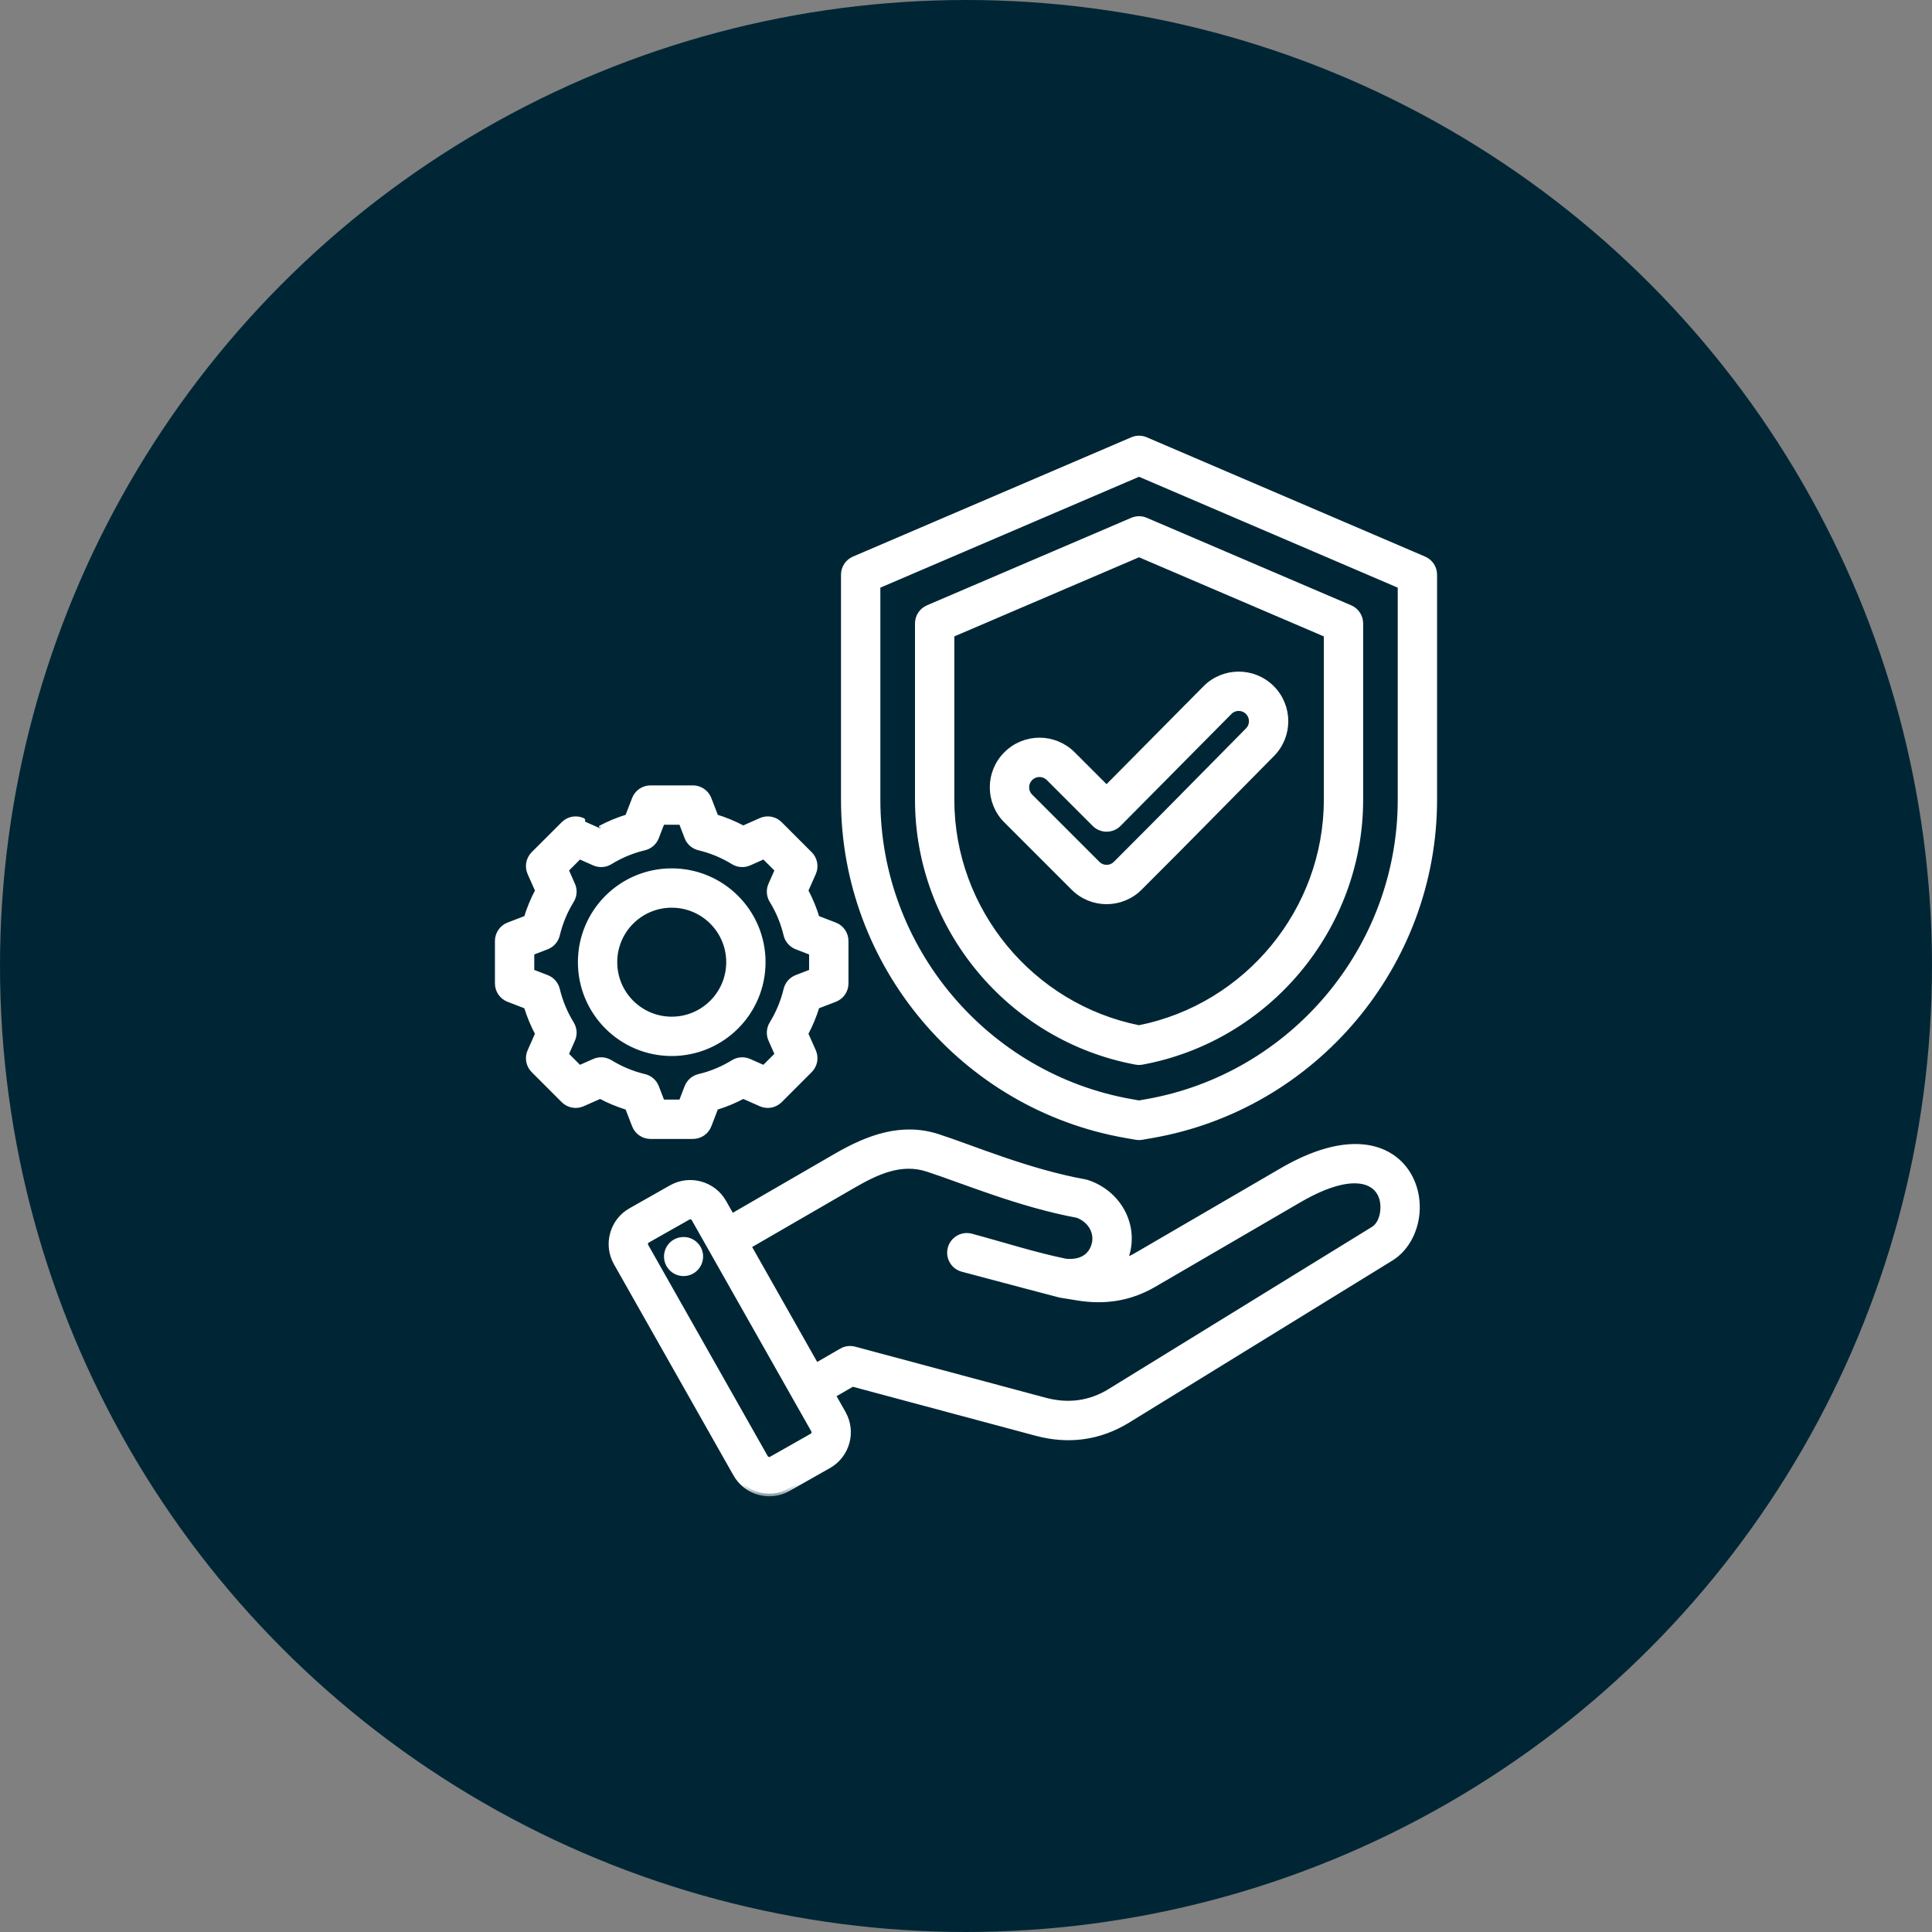
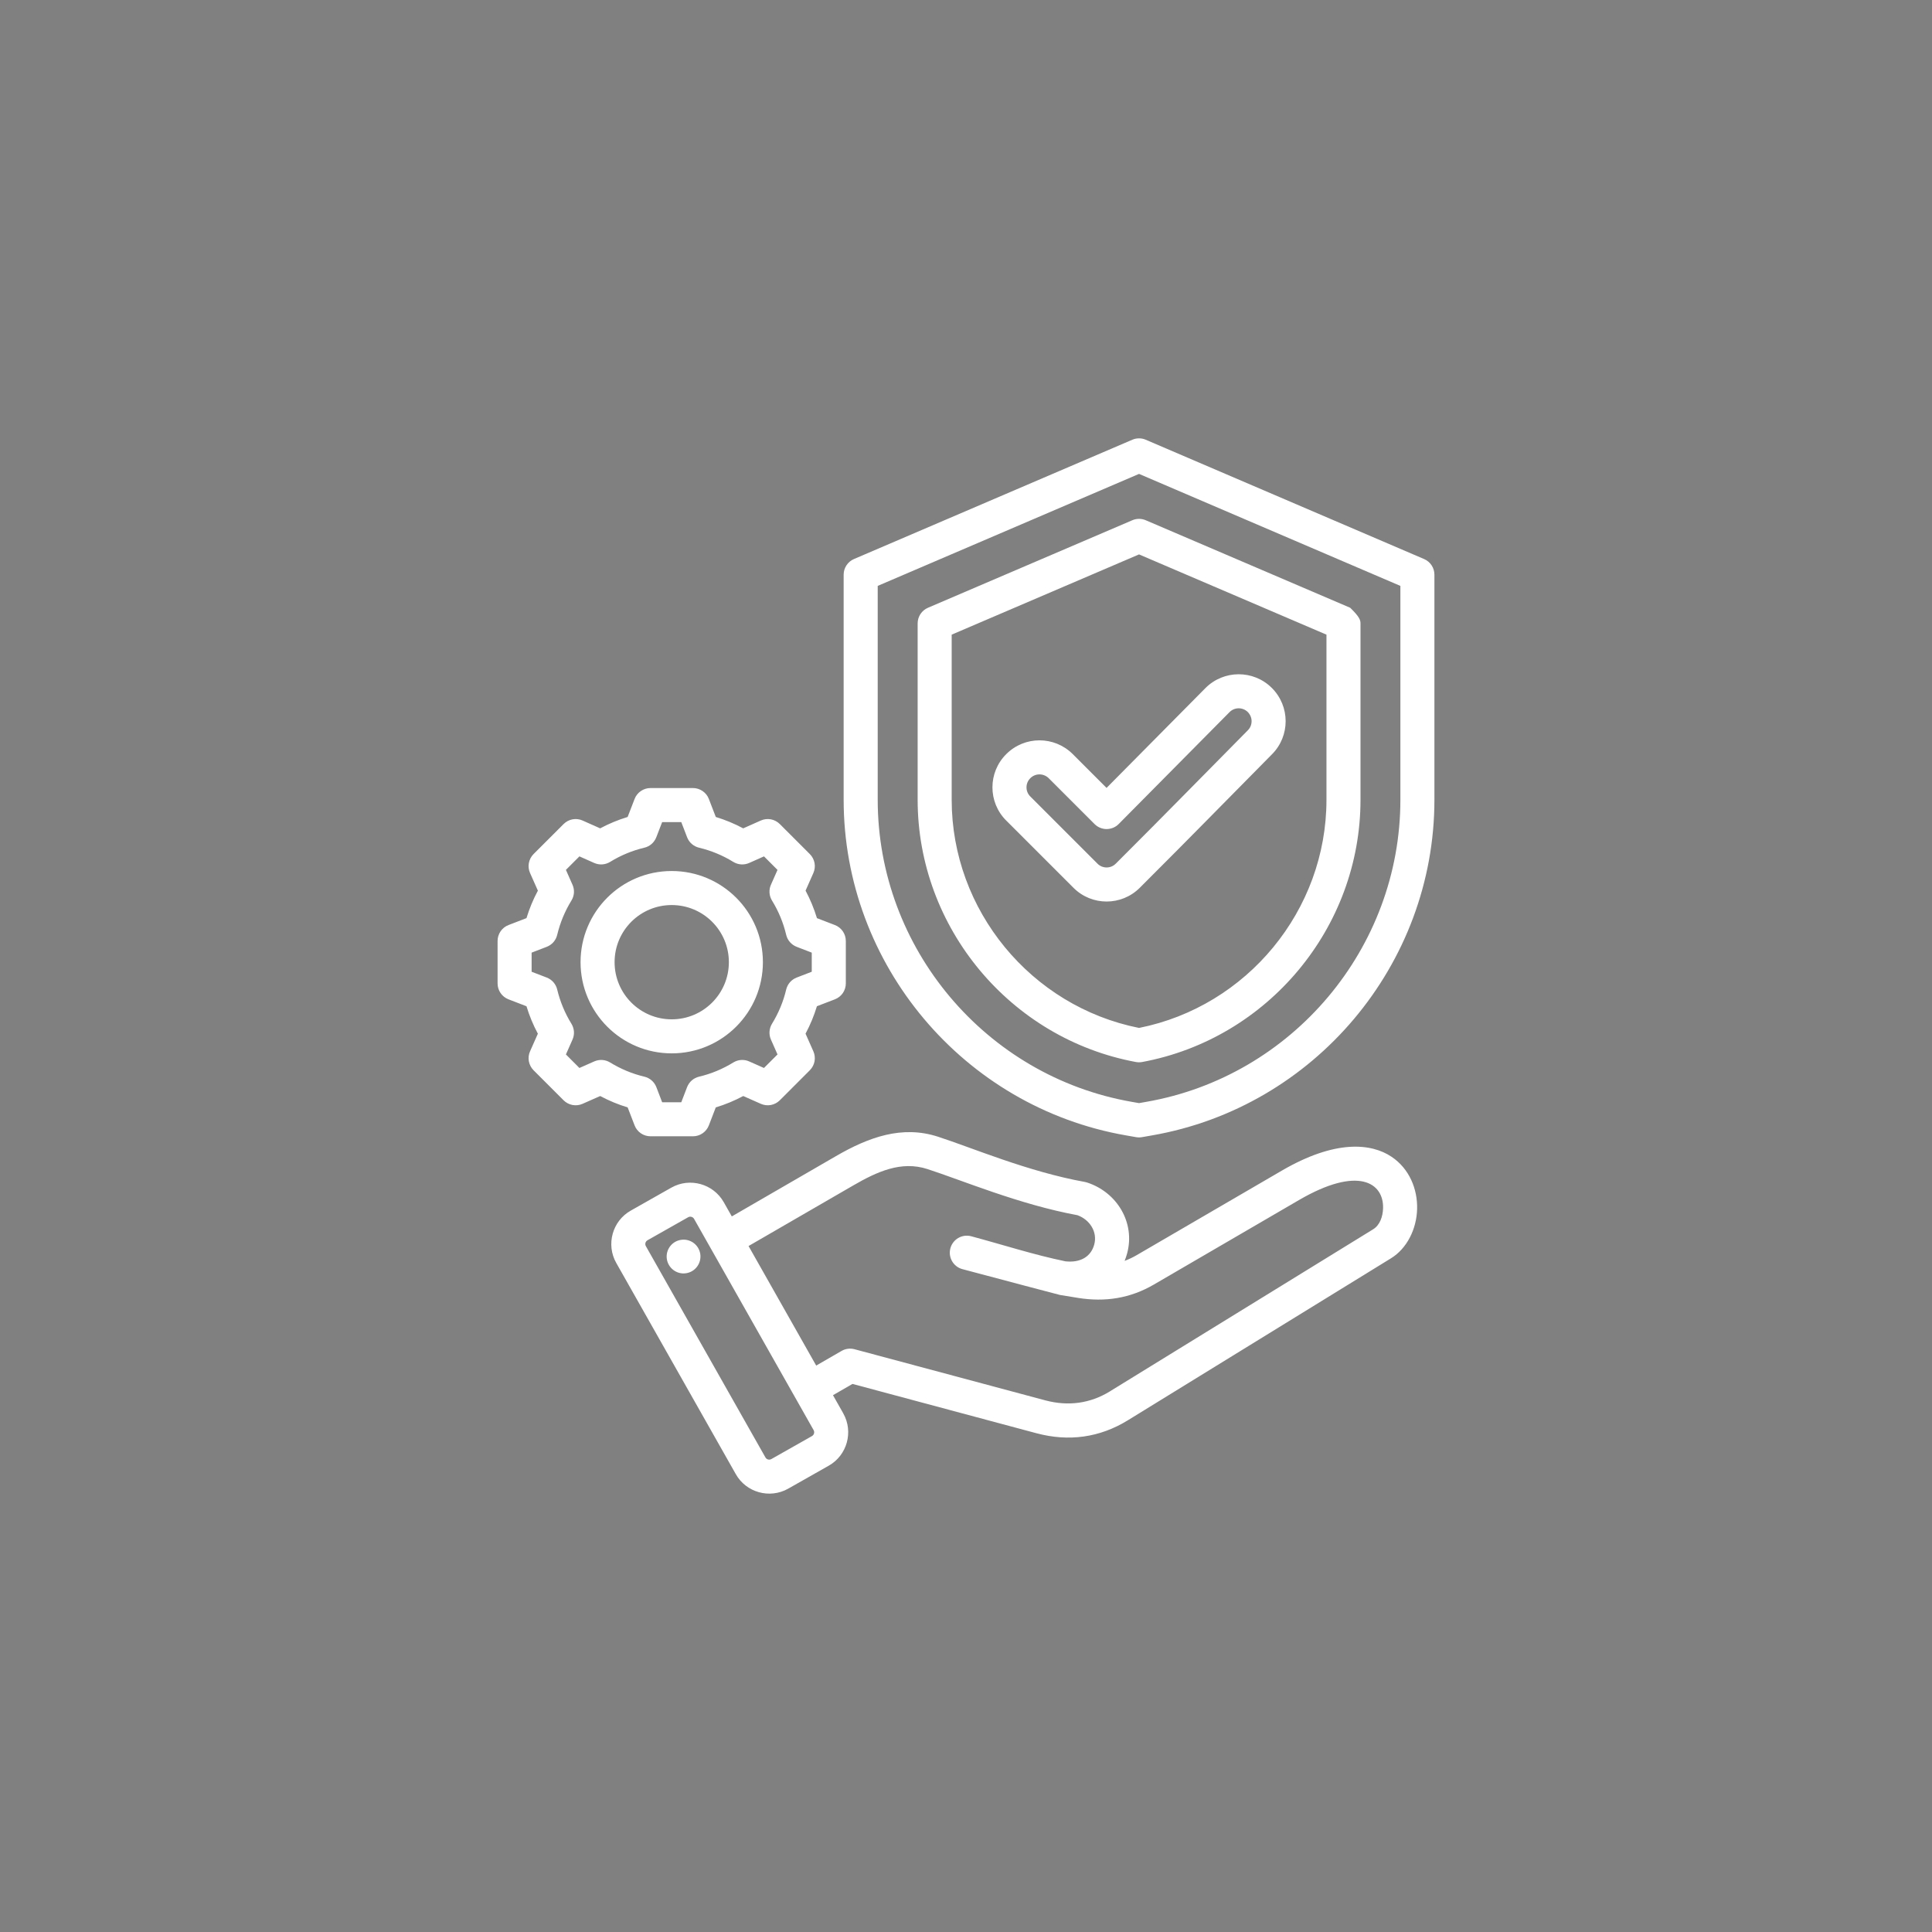
<svg xmlns="http://www.w3.org/2000/svg" width="73" height="73" viewBox="0 0 73 73" fill="none">
  <rect x="0" y="0" width="73" height="73" fill="#808080" stroke="none" />
-   <circle cx="36.5" cy="36.5" r="36.5" fill="#002635" />
  <mask id="path-2-outside-1_1460_556" maskUnits="userSpaceOnUse" x="17.801" y="15.563" width="37" height="41" fill="black">
-     <rect fill="white" x="17.801" y="15.563" width="37" height="41" />
-     <path fill-rule="evenodd" clip-rule="evenodd" d="M31.474 52.717L31.863 53.404C31.863 53.405 31.863 53.405 31.863 53.406C32.255 54.101 32.007 54.989 31.315 55.38L29.779 56.25L29.777 56.251C29.081 56.642 28.194 56.394 27.803 55.702L23.285 47.72C22.891 47.024 23.139 46.135 23.831 45.744L25.369 44.873L25.37 44.873C26.062 44.482 26.95 44.728 27.344 45.42L27.345 45.421L27.651 45.962L31.588 43.683C32.822 42.968 34.085 42.509 35.441 42.95C36.732 43.368 38.838 44.271 40.988 44.659C41.017 44.664 41.044 44.671 41.072 44.68C42.21 45.049 42.899 46.2 42.589 47.356C42.563 47.453 42.531 47.548 42.494 47.641C42.653 47.582 42.807 47.509 42.953 47.423L48.431 44.233C50.46 43.051 51.815 43.195 52.581 43.709C53.252 44.16 53.565 44.928 53.545 45.683C53.525 46.447 53.158 47.175 52.559 47.544L42.619 53.663C41.55 54.323 40.378 54.479 39.165 54.155L39.164 54.155L32.211 52.291L31.474 52.717ZM30.742 54.036L26.226 46.056L26.226 46.055C26.18 45.977 26.081 45.949 26.002 45.993L24.465 46.863L24.464 46.864C24.387 46.908 24.36 47.008 24.404 47.086L24.404 47.086L28.922 55.069L28.922 55.069C28.967 55.148 29.067 55.174 29.146 55.13L30.681 54.261L30.681 54.26C30.76 54.216 30.787 54.115 30.742 54.036ZM30.84 51.598L31.799 51.044C31.946 50.959 32.122 50.936 32.287 50.98L39.496 52.912C40.356 53.141 41.186 53.036 41.944 52.569L41.944 52.568L51.884 46.448C52.136 46.294 52.251 45.969 52.259 45.649C52.285 44.695 51.325 44.036 49.079 45.345L43.601 48.535C42.702 49.059 41.76 49.204 40.733 49.041C40.733 49.041 40.732 49.041 40.731 49.04L40.052 48.93C40.052 48.93 37.638 48.297 36.364 47.954C36.021 47.862 35.818 47.509 35.91 47.166C36.002 46.824 36.355 46.62 36.698 46.712C37.937 47.045 39.054 47.41 40.257 47.659C40.81 47.719 41.219 47.496 41.346 47.022L41.346 47.022C41.475 46.544 41.174 46.084 40.711 45.916C38.514 45.511 36.364 44.601 35.044 44.173L35.044 44.173C34.048 43.85 33.138 44.272 32.232 44.796L28.284 47.081L30.84 51.598ZM25.736 46.847C26.084 46.795 26.408 47.036 26.46 47.384C26.51 47.733 26.269 48.059 25.92 48.109C25.572 48.161 25.248 47.918 25.196 47.569C25.146 47.22 25.387 46.897 25.736 46.847ZM43.291 16.615L53.809 21.123C53.925 21.173 54.023 21.255 54.093 21.36C54.162 21.465 54.199 21.588 54.199 21.714V30.219C54.199 36.448 49.665 41.831 43.532 42.9L43.149 42.967C43.076 42.98 43.001 42.98 42.927 42.967L42.544 42.9C36.411 41.831 31.877 36.448 31.877 30.219V21.714C31.877 21.457 32.031 21.224 32.267 21.123L42.785 16.615C42.865 16.58 42.951 16.563 43.038 16.563C43.125 16.563 43.211 16.58 43.291 16.615ZM43.038 17.906L33.164 22.138V30.219C33.164 35.826 37.245 40.671 42.765 41.633L43.038 41.681L43.311 41.633C48.831 40.671 52.913 35.826 52.913 30.219V22.138L43.038 17.906ZM43.291 19.657L51.016 22.964C51.132 23.014 51.23 23.096 51.3 23.201C51.369 23.306 51.406 23.43 51.406 23.556V30.219C51.406 35.054 47.902 39.249 43.155 40.128C43.078 40.142 42.998 40.142 42.921 40.128C38.177 39.249 34.673 35.054 34.673 30.219V23.556C34.673 23.43 34.71 23.307 34.779 23.201C34.849 23.096 34.947 23.014 35.063 22.964L42.785 19.657C42.865 19.623 42.951 19.605 43.038 19.605C43.125 19.605 43.211 19.623 43.291 19.657ZM43.038 20.948L35.959 23.98V30.219C35.959 34.397 38.959 38.027 43.038 38.84C47.12 38.027 50.12 34.397 50.12 30.219V23.98L43.038 20.948ZM38.023 31.007L38.021 31.006C37.325 30.312 37.325 29.186 38.022 28.493C38.715 27.801 39.836 27.8 40.532 28.492C40.533 28.493 40.533 28.493 40.534 28.494L41.811 29.771L45.546 26L45.546 26C46.236 25.306 47.359 25.302 48.053 25.991C48.751 26.685 48.751 27.808 48.062 28.5C45.898 30.686 45.247 31.367 43.069 33.542C42.375 34.238 41.249 34.238 40.557 33.541L38.023 31.007ZM38.931 30.096L41.467 32.632L41.468 32.633C41.513 32.679 41.567 32.715 41.626 32.74C41.685 32.764 41.749 32.777 41.813 32.777C41.877 32.777 41.941 32.764 42 32.74C42.059 32.715 42.113 32.679 42.158 32.633L42.16 32.632C44.335 30.459 44.986 29.779 47.148 27.595L47.149 27.594C47.194 27.549 47.23 27.495 47.255 27.436C47.279 27.376 47.291 27.313 47.291 27.248C47.291 27.184 47.278 27.121 47.253 27.062C47.228 27.003 47.192 26.949 47.147 26.904C46.956 26.715 46.648 26.716 46.459 26.906L42.27 31.135C42.211 31.195 42.14 31.243 42.061 31.276C41.983 31.308 41.899 31.325 41.815 31.326C41.73 31.326 41.646 31.309 41.568 31.277C41.489 31.245 41.418 31.197 41.358 31.137L39.624 29.403C39.431 29.213 39.122 29.212 38.931 29.403L38.93 29.404C38.884 29.45 38.848 29.503 38.823 29.563C38.798 29.622 38.786 29.686 38.786 29.75C38.786 29.814 38.798 29.878 38.823 29.937C38.848 29.996 38.884 30.05 38.93 30.095L38.931 30.096ZM27.046 30.869C27.404 30.978 27.752 31.122 28.082 31.299L28.748 31.003C28.867 30.95 28.999 30.934 29.127 30.958C29.254 30.982 29.372 31.044 29.464 31.136L30.599 32.271C30.691 32.363 30.753 32.48 30.777 32.608C30.801 32.736 30.785 32.868 30.733 32.986L30.438 33.652C30.615 33.984 30.759 34.332 30.868 34.692L31.547 34.953C31.668 34.999 31.772 35.082 31.846 35.189C31.919 35.296 31.959 35.423 31.959 35.553V37.159C31.959 37.289 31.919 37.416 31.846 37.523C31.772 37.63 31.668 37.712 31.547 37.759L30.867 38.02C30.758 38.379 30.614 38.727 30.437 39.057L30.733 39.724C30.785 39.843 30.801 39.975 30.777 40.102C30.753 40.23 30.691 40.347 30.599 40.439L29.464 41.575C29.372 41.666 29.255 41.728 29.127 41.752C28.999 41.776 28.867 41.76 28.749 41.708L28.083 41.413C27.752 41.59 27.405 41.734 27.045 41.843L26.784 42.522C26.737 42.643 26.655 42.747 26.548 42.821C26.441 42.895 26.314 42.934 26.184 42.934H24.578C24.448 42.934 24.321 42.895 24.214 42.821C24.107 42.747 24.024 42.643 23.978 42.522L23.716 41.843C23.357 41.734 23.009 41.59 22.678 41.413L22.011 41.708C21.892 41.76 21.761 41.776 21.633 41.752C21.505 41.728 21.388 41.666 21.296 41.575L20.16 40.439C20.069 40.347 20.007 40.23 19.983 40.102C19.959 39.974 19.975 39.842 20.028 39.723L20.323 39.058C20.146 38.727 20.002 38.38 19.893 38.021L19.213 37.759C19.092 37.712 18.988 37.63 18.914 37.523C18.841 37.416 18.801 37.289 18.801 37.159V35.553C18.801 35.423 18.841 35.296 18.914 35.189C18.988 35.082 19.092 34.999 19.213 34.953L19.893 34.691C20.002 34.332 20.146 33.984 20.324 33.653L20.028 32.987C19.975 32.868 19.959 32.736 19.983 32.609C20.007 32.481 20.069 32.363 20.16 32.271L21.296 31.136C21.388 31.044 21.506 30.982 21.633 30.958C21.761 30.934 21.893 30.95 22.012 31.003C22.012 31.003 22.678 31.299 22.677 31.299C23.008 31.122 23.356 30.978 23.715 30.869L23.978 30.188C24.024 30.067 24.107 29.963 24.214 29.889C24.321 29.816 24.448 29.776 24.578 29.776H26.184C26.314 29.776 26.441 29.816 26.548 29.89C26.655 29.963 26.738 30.067 26.784 30.189L27.046 30.869ZM25.962 31.635L25.742 31.063H25.019L24.798 31.636C24.76 31.733 24.699 31.82 24.621 31.889C24.542 31.958 24.448 32.006 24.346 32.03C23.889 32.139 23.452 32.32 23.052 32.567C22.963 32.621 22.862 32.654 22.758 32.661C22.653 32.668 22.549 32.649 22.453 32.607L21.893 32.358L21.383 32.868L21.631 33.429C21.674 33.524 21.693 33.629 21.686 33.733C21.679 33.837 21.646 33.938 21.591 34.027C21.344 34.428 21.163 34.866 21.053 35.325C21.029 35.426 20.98 35.52 20.912 35.598C20.843 35.677 20.756 35.737 20.659 35.775L20.087 35.995V36.717L20.659 36.937C20.756 36.975 20.843 37.035 20.911 37.113C20.98 37.192 21.029 37.286 21.053 37.387C21.163 37.844 21.344 38.282 21.591 38.682C21.646 38.771 21.678 38.873 21.686 38.977C21.693 39.081 21.674 39.186 21.631 39.282L21.383 39.842L21.893 40.353L22.454 40.105C22.549 40.063 22.653 40.044 22.757 40.051C22.861 40.058 22.962 40.09 23.051 40.144C23.452 40.39 23.888 40.573 24.348 40.682C24.449 40.706 24.544 40.754 24.622 40.823C24.701 40.892 24.762 40.979 24.8 41.076L25.019 41.648H25.742L25.962 41.076C26 40.979 26.06 40.892 26.139 40.823C26.218 40.754 26.312 40.706 26.413 40.682C26.871 40.574 27.307 40.392 27.707 40.146C27.796 40.091 27.897 40.058 28.001 40.051C28.106 40.044 28.21 40.062 28.306 40.105L28.866 40.353L29.378 39.842L29.13 39.281C29.087 39.186 29.069 39.082 29.076 38.978C29.083 38.874 29.115 38.773 29.169 38.684C29.415 38.283 29.598 37.847 29.706 37.389C29.731 37.287 29.779 37.193 29.848 37.114C29.917 37.035 30.004 36.975 30.101 36.937L30.672 36.717V35.995L30.101 35.775C30.004 35.737 29.917 35.676 29.848 35.598C29.779 35.519 29.73 35.425 29.706 35.323C29.598 34.865 29.417 34.428 29.17 34.027C29.115 33.938 29.083 33.837 29.076 33.733C29.069 33.629 29.087 33.525 29.13 33.429L29.378 32.869L28.867 32.358L28.307 32.607C28.211 32.649 28.107 32.668 28.002 32.661C27.898 32.654 27.797 32.621 27.708 32.567C27.308 32.32 26.871 32.139 26.413 32.03C26.312 32.006 26.218 31.957 26.139 31.889C26.06 31.82 25.999 31.733 25.962 31.635ZM25.38 32.911C27.283 32.911 28.826 34.452 28.826 36.355C28.826 38.258 27.283 39.801 25.38 39.801C23.477 39.801 21.936 38.258 21.936 36.355C21.936 34.452 23.477 32.911 25.38 32.911ZM25.38 34.197C24.188 34.197 23.222 35.163 23.222 36.355C23.222 37.548 24.188 38.515 25.38 38.515C26.573 38.515 27.54 37.548 27.54 36.355C27.54 35.163 26.573 34.197 25.38 34.197Z" />
-   </mask>
-   <path fill-rule="evenodd" clip-rule="evenodd" d="M31.474 52.717L31.863 53.404C31.863 53.405 31.863 53.405 31.863 53.406C32.255 54.101 32.007 54.989 31.315 55.38L29.779 56.25L29.777 56.251C29.081 56.642 28.194 56.394 27.803 55.702L23.285 47.72C22.891 47.024 23.139 46.135 23.831 45.744L25.369 44.873L25.37 44.873C26.062 44.482 26.95 44.728 27.344 45.42L27.345 45.421L27.651 45.962L31.588 43.683C32.822 42.968 34.085 42.509 35.441 42.95C36.732 43.368 38.838 44.271 40.988 44.659C41.017 44.664 41.044 44.671 41.072 44.68C42.21 45.049 42.899 46.2 42.589 47.356C42.563 47.453 42.531 47.548 42.494 47.641C42.653 47.582 42.807 47.509 42.953 47.423L48.431 44.233C50.46 43.051 51.815 43.195 52.581 43.709C53.252 44.16 53.565 44.928 53.545 45.683C53.525 46.447 53.158 47.175 52.559 47.544L42.619 53.663C41.55 54.323 40.378 54.479 39.165 54.155L39.164 54.155L32.211 52.291L31.474 52.717ZM30.742 54.036L26.226 46.056L26.226 46.055C26.18 45.977 26.081 45.949 26.002 45.993L24.465 46.863L24.464 46.864C24.387 46.908 24.36 47.008 24.404 47.086L24.404 47.086L28.922 55.069L28.922 55.069C28.967 55.148 29.067 55.174 29.146 55.13L30.681 54.261L30.681 54.26C30.76 54.216 30.787 54.115 30.742 54.036ZM30.84 51.598L31.799 51.044C31.946 50.959 32.122 50.936 32.287 50.98L39.496 52.912C40.356 53.141 41.186 53.036 41.944 52.569L41.944 52.568L51.884 46.448C52.136 46.294 52.251 45.969 52.259 45.649C52.285 44.695 51.325 44.036 49.079 45.345L43.601 48.535C42.702 49.059 41.76 49.204 40.733 49.041C40.733 49.041 40.732 49.041 40.731 49.04L40.052 48.93C40.052 48.93 37.638 48.297 36.364 47.954C36.021 47.862 35.818 47.509 35.91 47.166C36.002 46.824 36.355 46.62 36.698 46.712C37.937 47.045 39.054 47.41 40.257 47.659C40.81 47.719 41.219 47.496 41.346 47.022L41.346 47.022C41.475 46.544 41.174 46.084 40.711 45.916C38.514 45.511 36.364 44.601 35.044 44.173L35.044 44.173C34.048 43.85 33.138 44.272 32.232 44.796L28.284 47.081L30.84 51.598ZM25.736 46.847C26.084 46.795 26.408 47.036 26.46 47.384C26.51 47.733 26.269 48.059 25.92 48.109C25.572 48.161 25.248 47.918 25.196 47.569C25.146 47.22 25.387 46.897 25.736 46.847ZM43.291 16.615L53.809 21.123C53.925 21.173 54.023 21.255 54.093 21.36C54.162 21.465 54.199 21.588 54.199 21.714V30.219C54.199 36.448 49.665 41.831 43.532 42.9L43.149 42.967C43.076 42.98 43.001 42.98 42.927 42.967L42.544 42.9C36.411 41.831 31.877 36.448 31.877 30.219V21.714C31.877 21.457 32.031 21.224 32.267 21.123L42.785 16.615C42.865 16.58 42.951 16.563 43.038 16.563C43.125 16.563 43.211 16.58 43.291 16.615ZM43.038 17.906L33.164 22.138V30.219C33.164 35.826 37.245 40.671 42.765 41.633L43.038 41.681L43.311 41.633C48.831 40.671 52.913 35.826 52.913 30.219V22.138L43.038 17.906ZM43.291 19.657L51.016 22.964C51.132 23.014 51.23 23.096 51.3 23.201C51.369 23.306 51.406 23.43 51.406 23.556V30.219C51.406 35.054 47.902 39.249 43.155 40.128C43.078 40.142 42.998 40.142 42.921 40.128C38.177 39.249 34.673 35.054 34.673 30.219V23.556C34.673 23.43 34.71 23.307 34.779 23.201C34.849 23.096 34.947 23.014 35.063 22.964L42.785 19.657C42.865 19.623 42.951 19.605 43.038 19.605C43.125 19.605 43.211 19.623 43.291 19.657ZM43.038 20.948L35.959 23.98V30.219C35.959 34.397 38.959 38.027 43.038 38.84C47.12 38.027 50.12 34.397 50.12 30.219V23.98L43.038 20.948ZM38.023 31.007L38.021 31.006C37.325 30.312 37.325 29.186 38.022 28.493C38.715 27.801 39.836 27.8 40.532 28.492C40.533 28.493 40.533 28.493 40.534 28.494L41.811 29.771L45.546 26L45.546 26C46.236 25.306 47.359 25.302 48.053 25.991C48.751 26.685 48.751 27.808 48.062 28.5C45.898 30.686 45.247 31.367 43.069 33.542C42.375 34.238 41.249 34.238 40.557 33.541L38.023 31.007ZM38.931 30.096L41.467 32.632L41.468 32.633C41.513 32.679 41.567 32.715 41.626 32.74C41.685 32.764 41.749 32.777 41.813 32.777C41.877 32.777 41.941 32.764 42 32.74C42.059 32.715 42.113 32.679 42.158 32.633L42.16 32.632C44.335 30.459 44.986 29.779 47.148 27.595L47.149 27.594C47.194 27.549 47.23 27.495 47.255 27.436C47.279 27.376 47.291 27.313 47.291 27.248C47.291 27.184 47.278 27.121 47.253 27.062C47.228 27.003 47.192 26.949 47.147 26.904C46.956 26.715 46.648 26.716 46.459 26.906L42.27 31.135C42.211 31.195 42.14 31.243 42.061 31.276C41.983 31.308 41.899 31.325 41.815 31.326C41.73 31.326 41.646 31.309 41.568 31.277C41.489 31.245 41.418 31.197 41.358 31.137L39.624 29.403C39.431 29.213 39.122 29.212 38.931 29.403L38.93 29.404C38.884 29.45 38.848 29.503 38.823 29.563C38.798 29.622 38.786 29.686 38.786 29.75C38.786 29.814 38.798 29.878 38.823 29.937C38.848 29.996 38.884 30.05 38.93 30.095L38.931 30.096ZM27.046 30.869C27.404 30.978 27.752 31.122 28.082 31.299L28.748 31.003C28.867 30.95 28.999 30.934 29.127 30.958C29.254 30.982 29.372 31.044 29.464 31.136L30.599 32.271C30.691 32.363 30.753 32.48 30.777 32.608C30.801 32.736 30.785 32.868 30.733 32.986L30.438 33.652C30.615 33.984 30.759 34.332 30.868 34.692L31.547 34.953C31.668 34.999 31.772 35.082 31.846 35.189C31.919 35.296 31.959 35.423 31.959 35.553V37.159C31.959 37.289 31.919 37.416 31.846 37.523C31.772 37.63 31.668 37.712 31.547 37.759L30.867 38.02C30.758 38.379 30.614 38.727 30.437 39.057L30.733 39.724C30.785 39.843 30.801 39.975 30.777 40.102C30.753 40.23 30.691 40.347 30.599 40.439L29.464 41.575C29.372 41.666 29.255 41.728 29.127 41.752C28.999 41.776 28.867 41.76 28.749 41.708L28.083 41.413C27.752 41.59 27.405 41.734 27.045 41.843L26.784 42.522C26.737 42.643 26.655 42.747 26.548 42.821C26.441 42.895 26.314 42.934 26.184 42.934H24.578C24.448 42.934 24.321 42.895 24.214 42.821C24.107 42.747 24.024 42.643 23.978 42.522L23.716 41.843C23.357 41.734 23.009 41.59 22.678 41.413L22.011 41.708C21.892 41.76 21.761 41.776 21.633 41.752C21.505 41.728 21.388 41.666 21.296 41.575L20.16 40.439C20.069 40.347 20.007 40.23 19.983 40.102C19.959 39.974 19.975 39.842 20.028 39.723L20.323 39.058C20.146 38.727 20.002 38.38 19.893 38.021L19.213 37.759C19.092 37.712 18.988 37.63 18.914 37.523C18.841 37.416 18.801 37.289 18.801 37.159V35.553C18.801 35.423 18.841 35.296 18.914 35.189C18.988 35.082 19.092 34.999 19.213 34.953L19.893 34.691C20.002 34.332 20.146 33.984 20.324 33.653L20.028 32.987C19.975 32.868 19.959 32.736 19.983 32.609C20.007 32.481 20.069 32.363 20.16 32.271L21.296 31.136C21.388 31.044 21.506 30.982 21.633 30.958C21.761 30.934 21.893 30.95 22.012 31.003C22.012 31.003 22.678 31.299 22.677 31.299C23.008 31.122 23.356 30.978 23.715 30.869L23.978 30.188C24.024 30.067 24.107 29.963 24.214 29.889C24.321 29.816 24.448 29.776 24.578 29.776H26.184C26.314 29.776 26.441 29.816 26.548 29.89C26.655 29.963 26.738 30.067 26.784 30.189L27.046 30.869ZM25.962 31.635L25.742 31.063H25.019L24.798 31.636C24.76 31.733 24.699 31.82 24.621 31.889C24.542 31.958 24.448 32.006 24.346 32.03C23.889 32.139 23.452 32.32 23.052 32.567C22.963 32.621 22.862 32.654 22.758 32.661C22.653 32.668 22.549 32.649 22.453 32.607L21.893 32.358L21.383 32.868L21.631 33.429C21.674 33.524 21.693 33.629 21.686 33.733C21.679 33.837 21.646 33.938 21.591 34.027C21.344 34.428 21.163 34.866 21.053 35.325C21.029 35.426 20.98 35.52 20.912 35.598C20.843 35.677 20.756 35.737 20.659 35.775L20.087 35.995V36.717L20.659 36.937C20.756 36.975 20.843 37.035 20.911 37.113C20.98 37.192 21.029 37.286 21.053 37.387C21.163 37.844 21.344 38.282 21.591 38.682C21.646 38.771 21.678 38.873 21.686 38.977C21.693 39.081 21.674 39.186 21.631 39.282L21.383 39.842L21.893 40.353L22.454 40.105C22.549 40.063 22.653 40.044 22.757 40.051C22.861 40.058 22.962 40.09 23.051 40.144C23.452 40.39 23.888 40.573 24.348 40.682C24.449 40.706 24.544 40.754 24.622 40.823C24.701 40.892 24.762 40.979 24.8 41.076L25.019 41.648H25.742L25.962 41.076C26 40.979 26.06 40.892 26.139 40.823C26.218 40.754 26.312 40.706 26.413 40.682C26.871 40.574 27.307 40.392 27.707 40.146C27.796 40.091 27.897 40.058 28.001 40.051C28.106 40.044 28.21 40.062 28.306 40.105L28.866 40.353L29.378 39.842L29.13 39.281C29.087 39.186 29.069 39.082 29.076 38.978C29.083 38.874 29.115 38.773 29.169 38.684C29.415 38.283 29.598 37.847 29.706 37.389C29.731 37.287 29.779 37.193 29.848 37.114C29.917 37.035 30.004 36.975 30.101 36.937L30.672 36.717V35.995L30.101 35.775C30.004 35.737 29.917 35.676 29.848 35.598C29.779 35.519 29.73 35.425 29.706 35.323C29.598 34.865 29.417 34.428 29.17 34.027C29.115 33.938 29.083 33.837 29.076 33.733C29.069 33.629 29.087 33.525 29.13 33.429L29.378 32.869L28.867 32.358L28.307 32.607C28.211 32.649 28.107 32.668 28.002 32.661C27.898 32.654 27.797 32.621 27.708 32.567C27.308 32.32 26.871 32.139 26.413 32.03C26.312 32.006 26.218 31.957 26.139 31.889C26.06 31.82 25.999 31.733 25.962 31.635ZM25.38 32.911C27.283 32.911 28.826 34.452 28.826 36.355C28.826 38.258 27.283 39.801 25.38 39.801C23.477 39.801 21.936 38.258 21.936 36.355C21.936 34.452 23.477 32.911 25.38 32.911ZM25.38 34.197C24.188 34.197 23.222 35.163 23.222 36.355C23.222 37.548 24.188 38.515 25.38 38.515C26.573 38.515 27.54 37.548 27.54 36.355C27.54 35.163 26.573 34.197 25.38 34.197Z" fill="white" />
-   <path fill-rule="evenodd" clip-rule="evenodd" d="M31.474 52.717L31.863 53.404C31.863 53.405 31.863 53.405 31.863 53.406C32.255 54.101 32.007 54.989 31.315 55.38L29.779 56.25L29.777 56.251C29.081 56.642 28.194 56.394 27.803 55.702L23.285 47.72C22.891 47.024 23.139 46.135 23.831 45.744L25.369 44.873L25.37 44.873C26.062 44.482 26.95 44.728 27.344 45.42L27.345 45.421L27.651 45.962L31.588 43.683C32.822 42.968 34.085 42.509 35.441 42.95C36.732 43.368 38.838 44.271 40.988 44.659C41.017 44.664 41.044 44.671 41.072 44.68C42.21 45.049 42.899 46.2 42.589 47.356C42.563 47.453 42.531 47.548 42.494 47.641C42.653 47.582 42.807 47.509 42.953 47.423L48.431 44.233C50.46 43.051 51.815 43.195 52.581 43.709C53.252 44.16 53.565 44.928 53.545 45.683C53.525 46.447 53.158 47.175 52.559 47.544L42.619 53.663C41.55 54.323 40.378 54.479 39.165 54.155L39.164 54.155L32.211 52.291L31.474 52.717ZM30.742 54.036L26.226 46.056L26.226 46.055C26.18 45.977 26.081 45.949 26.002 45.993L24.465 46.863L24.464 46.864C24.387 46.908 24.36 47.008 24.404 47.086L24.404 47.086L28.922 55.069L28.922 55.069C28.967 55.148 29.067 55.174 29.146 55.13L30.681 54.261L30.681 54.26C30.76 54.216 30.787 54.115 30.742 54.036ZM30.84 51.598L31.799 51.044C31.946 50.959 32.122 50.936 32.287 50.98L39.496 52.912C40.356 53.141 41.186 53.036 41.944 52.569L41.944 52.568L51.884 46.448C52.136 46.294 52.251 45.969 52.259 45.649C52.285 44.695 51.325 44.036 49.079 45.345L43.601 48.535C42.702 49.059 41.76 49.204 40.733 49.041C40.733 49.041 40.732 49.041 40.731 49.04L40.052 48.93C40.052 48.93 37.638 48.297 36.364 47.954C36.021 47.862 35.818 47.509 35.91 47.166C36.002 46.824 36.355 46.62 36.698 46.712C37.937 47.045 39.054 47.41 40.257 47.659C40.81 47.719 41.219 47.496 41.346 47.022L41.346 47.022C41.475 46.544 41.174 46.084 40.711 45.916C38.514 45.511 36.364 44.601 35.044 44.173L35.044 44.173C34.048 43.85 33.138 44.272 32.232 44.796L28.284 47.081L30.84 51.598ZM25.736 46.847C26.084 46.795 26.408 47.036 26.46 47.384C26.51 47.733 26.269 48.059 25.92 48.109C25.572 48.161 25.248 47.918 25.196 47.569C25.146 47.22 25.387 46.897 25.736 46.847ZM43.291 16.615L53.809 21.123C53.925 21.173 54.023 21.255 54.093 21.36C54.162 21.465 54.199 21.588 54.199 21.714V30.219C54.199 36.448 49.665 41.831 43.532 42.9L43.149 42.967C43.076 42.98 43.001 42.98 42.927 42.967L42.544 42.9C36.411 41.831 31.877 36.448 31.877 30.219V21.714C31.877 21.457 32.031 21.224 32.267 21.123L42.785 16.615C42.865 16.58 42.951 16.563 43.038 16.563C43.125 16.563 43.211 16.58 43.291 16.615ZM43.038 17.906L33.164 22.138V30.219C33.164 35.826 37.245 40.671 42.765 41.633L43.038 41.681L43.311 41.633C48.831 40.671 52.913 35.826 52.913 30.219V22.138L43.038 17.906ZM43.291 19.657L51.016 22.964C51.132 23.014 51.23 23.096 51.3 23.201C51.369 23.306 51.406 23.43 51.406 23.556V30.219C51.406 35.054 47.902 39.249 43.155 40.128C43.078 40.142 42.998 40.142 42.921 40.128C38.177 39.249 34.673 35.054 34.673 30.219V23.556C34.673 23.43 34.71 23.307 34.779 23.201C34.849 23.096 34.947 23.014 35.063 22.964L42.785 19.657C42.865 19.623 42.951 19.605 43.038 19.605C43.125 19.605 43.211 19.623 43.291 19.657ZM43.038 20.948L35.959 23.98V30.219C35.959 34.397 38.959 38.027 43.038 38.84C47.12 38.027 50.12 34.397 50.12 30.219V23.98L43.038 20.948ZM38.023 31.007L38.021 31.006C37.325 30.312 37.325 29.186 38.022 28.493C38.715 27.801 39.836 27.8 40.532 28.492C40.533 28.493 40.533 28.493 40.534 28.494L41.811 29.771L45.546 26L45.546 26C46.236 25.306 47.359 25.302 48.053 25.991C48.751 26.685 48.751 27.808 48.062 28.5C45.898 30.686 45.247 31.367 43.069 33.542C42.375 34.238 41.249 34.238 40.557 33.541L38.023 31.007ZM38.931 30.096L41.467 32.632L41.468 32.633C41.513 32.679 41.567 32.715 41.626 32.74C41.685 32.764 41.749 32.777 41.813 32.777C41.877 32.777 41.941 32.764 42 32.74C42.059 32.715 42.113 32.679 42.158 32.633L42.16 32.632C44.335 30.459 44.986 29.779 47.148 27.595L47.149 27.594C47.194 27.549 47.23 27.495 47.255 27.436C47.279 27.376 47.291 27.313 47.291 27.248C47.291 27.184 47.278 27.121 47.253 27.062C47.228 27.003 47.192 26.949 47.147 26.904C46.956 26.715 46.648 26.716 46.459 26.906L42.27 31.135C42.211 31.195 42.14 31.243 42.061 31.276C41.983 31.308 41.899 31.325 41.815 31.326C41.73 31.326 41.646 31.309 41.568 31.277C41.489 31.245 41.418 31.197 41.358 31.137L39.624 29.403C39.431 29.213 39.122 29.212 38.931 29.403L38.93 29.404C38.884 29.45 38.848 29.503 38.823 29.563C38.798 29.622 38.786 29.686 38.786 29.75C38.786 29.814 38.798 29.878 38.823 29.937C38.848 29.996 38.884 30.05 38.93 30.095L38.931 30.096ZM27.046 30.869C27.404 30.978 27.752 31.122 28.082 31.299L28.748 31.003C28.867 30.95 28.999 30.934 29.127 30.958C29.254 30.982 29.372 31.044 29.464 31.136L30.599 32.271C30.691 32.363 30.753 32.48 30.777 32.608C30.801 32.736 30.785 32.868 30.733 32.986L30.438 33.652C30.615 33.984 30.759 34.332 30.868 34.692L31.547 34.953C31.668 34.999 31.772 35.082 31.846 35.189C31.919 35.296 31.959 35.423 31.959 35.553V37.159C31.959 37.289 31.919 37.416 31.846 37.523C31.772 37.63 31.668 37.712 31.547 37.759L30.867 38.02C30.758 38.379 30.614 38.727 30.437 39.057L30.733 39.724C30.785 39.843 30.801 39.975 30.777 40.102C30.753 40.23 30.691 40.347 30.599 40.439L29.464 41.575C29.372 41.666 29.255 41.728 29.127 41.752C28.999 41.776 28.867 41.76 28.749 41.708L28.083 41.413C27.752 41.59 27.405 41.734 27.045 41.843L26.784 42.522C26.737 42.643 26.655 42.747 26.548 42.821C26.441 42.895 26.314 42.934 26.184 42.934H24.578C24.448 42.934 24.321 42.895 24.214 42.821C24.107 42.747 24.024 42.643 23.978 42.522L23.716 41.843C23.357 41.734 23.009 41.59 22.678 41.413L22.011 41.708C21.892 41.76 21.761 41.776 21.633 41.752C21.505 41.728 21.388 41.666 21.296 41.575L20.16 40.439C20.069 40.347 20.007 40.23 19.983 40.102C19.959 39.974 19.975 39.842 20.028 39.723L20.323 39.058C20.146 38.727 20.002 38.38 19.893 38.021L19.213 37.759C19.092 37.712 18.988 37.63 18.914 37.523C18.841 37.416 18.801 37.289 18.801 37.159V35.553C18.801 35.423 18.841 35.296 18.914 35.189C18.988 35.082 19.092 34.999 19.213 34.953L19.893 34.691C20.002 34.332 20.146 33.984 20.324 33.653L20.028 32.987C19.975 32.868 19.959 32.736 19.983 32.609C20.007 32.481 20.069 32.363 20.16 32.271L21.296 31.136C21.388 31.044 21.506 30.982 21.633 30.958C21.761 30.934 21.893 30.95 22.012 31.003C22.012 31.003 22.678 31.299 22.677 31.299C23.008 31.122 23.356 30.978 23.715 30.869L23.978 30.188C24.024 30.067 24.107 29.963 24.214 29.889C24.321 29.816 24.448 29.776 24.578 29.776H26.184C26.314 29.776 26.441 29.816 26.548 29.89C26.655 29.963 26.738 30.067 26.784 30.189L27.046 30.869ZM25.962 31.635L25.742 31.063H25.019L24.798 31.636C24.76 31.733 24.699 31.82 24.621 31.889C24.542 31.958 24.448 32.006 24.346 32.03C23.889 32.139 23.452 32.32 23.052 32.567C22.963 32.621 22.862 32.654 22.758 32.661C22.653 32.668 22.549 32.649 22.453 32.607L21.893 32.358L21.383 32.868L21.631 33.429C21.674 33.524 21.693 33.629 21.686 33.733C21.679 33.837 21.646 33.938 21.591 34.027C21.344 34.428 21.163 34.866 21.053 35.325C21.029 35.426 20.98 35.52 20.912 35.598C20.843 35.677 20.756 35.737 20.659 35.775L20.087 35.995V36.717L20.659 36.937C20.756 36.975 20.843 37.035 20.911 37.113C20.98 37.192 21.029 37.286 21.053 37.387C21.163 37.844 21.344 38.282 21.591 38.682C21.646 38.771 21.678 38.873 21.686 38.977C21.693 39.081 21.674 39.186 21.631 39.282L21.383 39.842L21.893 40.353L22.454 40.105C22.549 40.063 22.653 40.044 22.757 40.051C22.861 40.058 22.962 40.09 23.051 40.144C23.452 40.39 23.888 40.573 24.348 40.682C24.449 40.706 24.544 40.754 24.622 40.823C24.701 40.892 24.762 40.979 24.8 41.076L25.019 41.648H25.742L25.962 41.076C26 40.979 26.06 40.892 26.139 40.823C26.218 40.754 26.312 40.706 26.413 40.682C26.871 40.574 27.307 40.392 27.707 40.146C27.796 40.091 27.897 40.058 28.001 40.051C28.106 40.044 28.21 40.062 28.306 40.105L28.866 40.353L29.378 39.842L29.13 39.281C29.087 39.186 29.069 39.082 29.076 38.978C29.083 38.874 29.115 38.773 29.169 38.684C29.415 38.283 29.598 37.847 29.706 37.389C29.731 37.287 29.779 37.193 29.848 37.114C29.917 37.035 30.004 36.975 30.101 36.937L30.672 36.717V35.995L30.101 35.775C30.004 35.737 29.917 35.676 29.848 35.598C29.779 35.519 29.73 35.425 29.706 35.323C29.598 34.865 29.417 34.428 29.17 34.027C29.115 33.938 29.083 33.837 29.076 33.733C29.069 33.629 29.087 33.525 29.13 33.429L29.378 32.869L28.867 32.358L28.307 32.607C28.211 32.649 28.107 32.668 28.002 32.661C27.898 32.654 27.797 32.621 27.708 32.567C27.308 32.32 26.871 32.139 26.413 32.03C26.312 32.006 26.218 31.957 26.139 31.889C26.06 31.82 25.999 31.733 25.962 31.635ZM25.38 32.911C27.283 32.911 28.826 34.452 28.826 36.355C28.826 38.258 27.283 39.801 25.38 39.801C23.477 39.801 21.936 38.258 21.936 36.355C21.936 34.452 23.477 32.911 25.38 32.911ZM25.38 34.197C24.188 34.197 23.222 35.163 23.222 36.355C23.222 37.548 24.188 38.515 25.38 38.515C26.573 38.515 27.54 37.548 27.54 36.355C27.54 35.163 26.573 34.197 25.38 34.197Z" stroke="white" stroke-width="0.2" mask="url(#path-2-outside-1_1460_556)" />
+     </mask>
+   <path fill-rule="evenodd" clip-rule="evenodd" d="M31.474 52.717L31.863 53.404C31.863 53.405 31.863 53.405 31.863 53.406C32.255 54.101 32.007 54.989 31.315 55.38L29.779 56.25L29.777 56.251C29.081 56.642 28.194 56.394 27.803 55.702L23.285 47.72C22.891 47.024 23.139 46.135 23.831 45.744L25.369 44.873L25.37 44.873C26.062 44.482 26.95 44.728 27.344 45.42L27.345 45.421L27.651 45.962L31.588 43.683C32.822 42.968 34.085 42.509 35.441 42.95C36.732 43.368 38.838 44.271 40.988 44.659C41.017 44.664 41.044 44.671 41.072 44.68C42.21 45.049 42.899 46.2 42.589 47.356C42.563 47.453 42.531 47.548 42.494 47.641C42.653 47.582 42.807 47.509 42.953 47.423L48.431 44.233C50.46 43.051 51.815 43.195 52.581 43.709C53.252 44.16 53.565 44.928 53.545 45.683C53.525 46.447 53.158 47.175 52.559 47.544L42.619 53.663C41.55 54.323 40.378 54.479 39.165 54.155L39.164 54.155L32.211 52.291L31.474 52.717ZM30.742 54.036L26.226 46.056L26.226 46.055C26.18 45.977 26.081 45.949 26.002 45.993L24.465 46.863L24.464 46.864C24.387 46.908 24.36 47.008 24.404 47.086L24.404 47.086L28.922 55.069L28.922 55.069C28.967 55.148 29.067 55.174 29.146 55.13L30.681 54.261L30.681 54.26C30.76 54.216 30.787 54.115 30.742 54.036ZM30.84 51.598L31.799 51.044C31.946 50.959 32.122 50.936 32.287 50.98L39.496 52.912C40.356 53.141 41.186 53.036 41.944 52.569L41.944 52.568L51.884 46.448C52.136 46.294 52.251 45.969 52.259 45.649C52.285 44.695 51.325 44.036 49.079 45.345L43.601 48.535C42.702 49.059 41.76 49.204 40.733 49.041C40.733 49.041 40.732 49.041 40.731 49.04L40.052 48.93C40.052 48.93 37.638 48.297 36.364 47.954C36.021 47.862 35.818 47.509 35.91 47.166C36.002 46.824 36.355 46.62 36.698 46.712C37.937 47.045 39.054 47.41 40.257 47.659C40.81 47.719 41.219 47.496 41.346 47.022L41.346 47.022C41.475 46.544 41.174 46.084 40.711 45.916C38.514 45.511 36.364 44.601 35.044 44.173L35.044 44.173C34.048 43.85 33.138 44.272 32.232 44.796L28.284 47.081L30.84 51.598ZM25.736 46.847C26.084 46.795 26.408 47.036 26.46 47.384C26.51 47.733 26.269 48.059 25.92 48.109C25.572 48.161 25.248 47.918 25.196 47.569C25.146 47.22 25.387 46.897 25.736 46.847ZM43.291 16.615L53.809 21.123C53.925 21.173 54.023 21.255 54.093 21.36C54.162 21.465 54.199 21.588 54.199 21.714V30.219C54.199 36.448 49.665 41.831 43.532 42.9L43.149 42.967C43.076 42.98 43.001 42.98 42.927 42.967L42.544 42.9C36.411 41.831 31.877 36.448 31.877 30.219V21.714C31.877 21.457 32.031 21.224 32.267 21.123L42.785 16.615C42.865 16.58 42.951 16.563 43.038 16.563C43.125 16.563 43.211 16.58 43.291 16.615ZM43.038 17.906L33.164 22.138V30.219C33.164 35.826 37.245 40.671 42.765 41.633L43.038 41.681L43.311 41.633C48.831 40.671 52.913 35.826 52.913 30.219V22.138L43.038 17.906ZM43.291 19.657L51.016 22.964C51.369 23.306 51.406 23.43 51.406 23.556V30.219C51.406 35.054 47.902 39.249 43.155 40.128C43.078 40.142 42.998 40.142 42.921 40.128C38.177 39.249 34.673 35.054 34.673 30.219V23.556C34.673 23.43 34.71 23.307 34.779 23.201C34.849 23.096 34.947 23.014 35.063 22.964L42.785 19.657C42.865 19.623 42.951 19.605 43.038 19.605C43.125 19.605 43.211 19.623 43.291 19.657ZM43.038 20.948L35.959 23.98V30.219C35.959 34.397 38.959 38.027 43.038 38.84C47.12 38.027 50.12 34.397 50.12 30.219V23.98L43.038 20.948ZM38.023 31.007L38.021 31.006C37.325 30.312 37.325 29.186 38.022 28.493C38.715 27.801 39.836 27.8 40.532 28.492C40.533 28.493 40.533 28.493 40.534 28.494L41.811 29.771L45.546 26L45.546 26C46.236 25.306 47.359 25.302 48.053 25.991C48.751 26.685 48.751 27.808 48.062 28.5C45.898 30.686 45.247 31.367 43.069 33.542C42.375 34.238 41.249 34.238 40.557 33.541L38.023 31.007ZM38.931 30.096L41.467 32.632L41.468 32.633C41.513 32.679 41.567 32.715 41.626 32.74C41.685 32.764 41.749 32.777 41.813 32.777C41.877 32.777 41.941 32.764 42 32.74C42.059 32.715 42.113 32.679 42.158 32.633L42.16 32.632C44.335 30.459 44.986 29.779 47.148 27.595L47.149 27.594C47.194 27.549 47.23 27.495 47.255 27.436C47.279 27.376 47.291 27.313 47.291 27.248C47.291 27.184 47.278 27.121 47.253 27.062C47.228 27.003 47.192 26.949 47.147 26.904C46.956 26.715 46.648 26.716 46.459 26.906L42.27 31.135C42.211 31.195 42.14 31.243 42.061 31.276C41.983 31.308 41.899 31.325 41.815 31.326C41.73 31.326 41.646 31.309 41.568 31.277C41.489 31.245 41.418 31.197 41.358 31.137L39.624 29.403C39.431 29.213 39.122 29.212 38.931 29.403L38.93 29.404C38.884 29.45 38.848 29.503 38.823 29.563C38.798 29.622 38.786 29.686 38.786 29.75C38.786 29.814 38.798 29.878 38.823 29.937C38.848 29.996 38.884 30.05 38.93 30.095L38.931 30.096ZM27.046 30.869C27.404 30.978 27.752 31.122 28.082 31.299L28.748 31.003C28.867 30.95 28.999 30.934 29.127 30.958C29.254 30.982 29.372 31.044 29.464 31.136L30.599 32.271C30.691 32.363 30.753 32.48 30.777 32.608C30.801 32.736 30.785 32.868 30.733 32.986L30.438 33.652C30.615 33.984 30.759 34.332 30.868 34.692L31.547 34.953C31.668 34.999 31.772 35.082 31.846 35.189C31.919 35.296 31.959 35.423 31.959 35.553V37.159C31.959 37.289 31.919 37.416 31.846 37.523C31.772 37.63 31.668 37.712 31.547 37.759L30.867 38.02C30.758 38.379 30.614 38.727 30.437 39.057L30.733 39.724C30.785 39.843 30.801 39.975 30.777 40.102C30.753 40.23 30.691 40.347 30.599 40.439L29.464 41.575C29.372 41.666 29.255 41.728 29.127 41.752C28.999 41.776 28.867 41.76 28.749 41.708L28.083 41.413C27.752 41.59 27.405 41.734 27.045 41.843L26.784 42.522C26.737 42.643 26.655 42.747 26.548 42.821C26.441 42.895 26.314 42.934 26.184 42.934H24.578C24.448 42.934 24.321 42.895 24.214 42.821C24.107 42.747 24.024 42.643 23.978 42.522L23.716 41.843C23.357 41.734 23.009 41.59 22.678 41.413L22.011 41.708C21.892 41.76 21.761 41.776 21.633 41.752C21.505 41.728 21.388 41.666 21.296 41.575L20.16 40.439C20.069 40.347 20.007 40.23 19.983 40.102C19.959 39.974 19.975 39.842 20.028 39.723L20.323 39.058C20.146 38.727 20.002 38.38 19.893 38.021L19.213 37.759C19.092 37.712 18.988 37.63 18.914 37.523C18.841 37.416 18.801 37.289 18.801 37.159V35.553C18.801 35.423 18.841 35.296 18.914 35.189C18.988 35.082 19.092 34.999 19.213 34.953L19.893 34.691C20.002 34.332 20.146 33.984 20.324 33.653L20.028 32.987C19.975 32.868 19.959 32.736 19.983 32.609C20.007 32.481 20.069 32.363 20.16 32.271L21.296 31.136C21.388 31.044 21.506 30.982 21.633 30.958C21.761 30.934 21.893 30.95 22.012 31.003C22.012 31.003 22.678 31.299 22.677 31.299C23.008 31.122 23.356 30.978 23.715 30.869L23.978 30.188C24.024 30.067 24.107 29.963 24.214 29.889C24.321 29.816 24.448 29.776 24.578 29.776H26.184C26.314 29.776 26.441 29.816 26.548 29.89C26.655 29.963 26.738 30.067 26.784 30.189L27.046 30.869ZM25.962 31.635L25.742 31.063H25.019L24.798 31.636C24.76 31.733 24.699 31.82 24.621 31.889C24.542 31.958 24.448 32.006 24.346 32.03C23.889 32.139 23.452 32.32 23.052 32.567C22.963 32.621 22.862 32.654 22.758 32.661C22.653 32.668 22.549 32.649 22.453 32.607L21.893 32.358L21.383 32.868L21.631 33.429C21.674 33.524 21.693 33.629 21.686 33.733C21.679 33.837 21.646 33.938 21.591 34.027C21.344 34.428 21.163 34.866 21.053 35.325C21.029 35.426 20.98 35.52 20.912 35.598C20.843 35.677 20.756 35.737 20.659 35.775L20.087 35.995V36.717L20.659 36.937C20.756 36.975 20.843 37.035 20.911 37.113C20.98 37.192 21.029 37.286 21.053 37.387C21.163 37.844 21.344 38.282 21.591 38.682C21.646 38.771 21.678 38.873 21.686 38.977C21.693 39.081 21.674 39.186 21.631 39.282L21.383 39.842L21.893 40.353L22.454 40.105C22.549 40.063 22.653 40.044 22.757 40.051C22.861 40.058 22.962 40.09 23.051 40.144C23.452 40.39 23.888 40.573 24.348 40.682C24.449 40.706 24.544 40.754 24.622 40.823C24.701 40.892 24.762 40.979 24.8 41.076L25.019 41.648H25.742L25.962 41.076C26 40.979 26.06 40.892 26.139 40.823C26.218 40.754 26.312 40.706 26.413 40.682C26.871 40.574 27.307 40.392 27.707 40.146C27.796 40.091 27.897 40.058 28.001 40.051C28.106 40.044 28.21 40.062 28.306 40.105L28.866 40.353L29.378 39.842L29.13 39.281C29.087 39.186 29.069 39.082 29.076 38.978C29.083 38.874 29.115 38.773 29.169 38.684C29.415 38.283 29.598 37.847 29.706 37.389C29.731 37.287 29.779 37.193 29.848 37.114C29.917 37.035 30.004 36.975 30.101 36.937L30.672 36.717V35.995L30.101 35.775C30.004 35.737 29.917 35.676 29.848 35.598C29.779 35.519 29.73 35.425 29.706 35.323C29.598 34.865 29.417 34.428 29.17 34.027C29.115 33.938 29.083 33.837 29.076 33.733C29.069 33.629 29.087 33.525 29.13 33.429L29.378 32.869L28.867 32.358L28.307 32.607C28.211 32.649 28.107 32.668 28.002 32.661C27.898 32.654 27.797 32.621 27.708 32.567C27.308 32.32 26.871 32.139 26.413 32.03C26.312 32.006 26.218 31.957 26.139 31.889C26.06 31.82 25.999 31.733 25.962 31.635ZM25.38 32.911C27.283 32.911 28.826 34.452 28.826 36.355C28.826 38.258 27.283 39.801 25.38 39.801C23.477 39.801 21.936 38.258 21.936 36.355C21.936 34.452 23.477 32.911 25.38 32.911ZM25.38 34.197C24.188 34.197 23.222 35.163 23.222 36.355C23.222 37.548 24.188 38.515 25.38 38.515C26.573 38.515 27.54 37.548 27.54 36.355C27.54 35.163 26.573 34.197 25.38 34.197Z" fill="white" />
</svg>